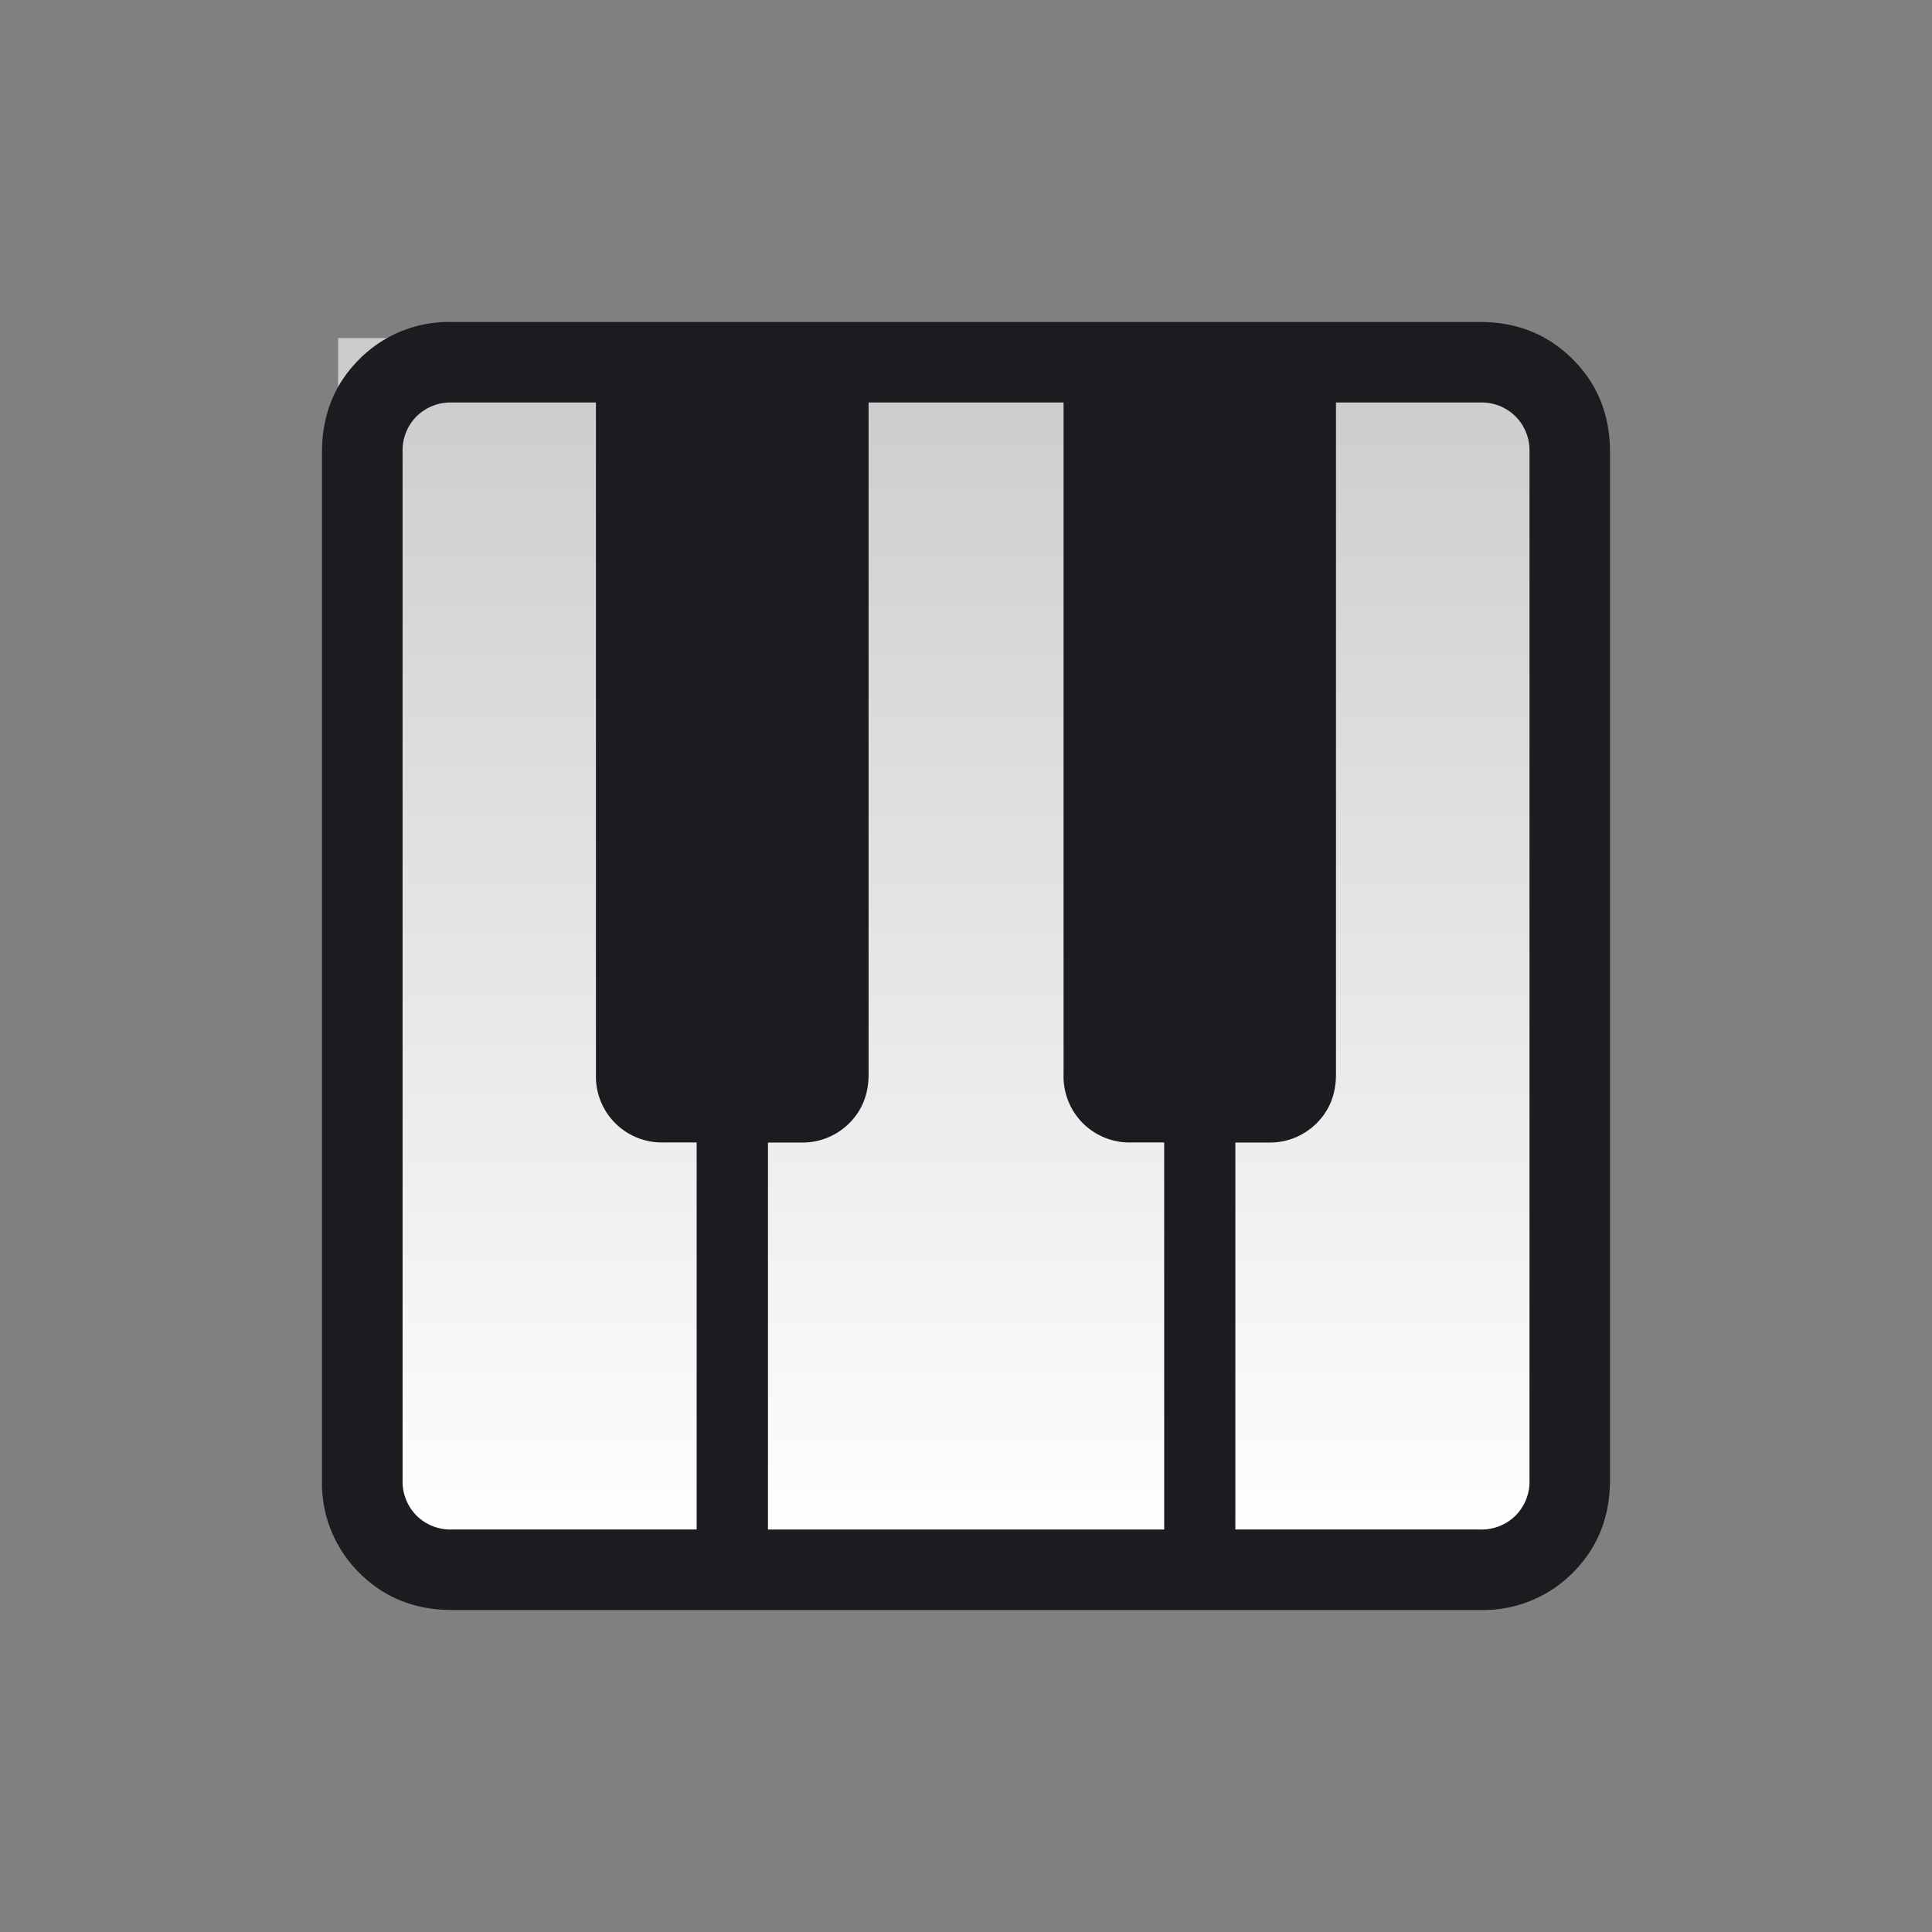
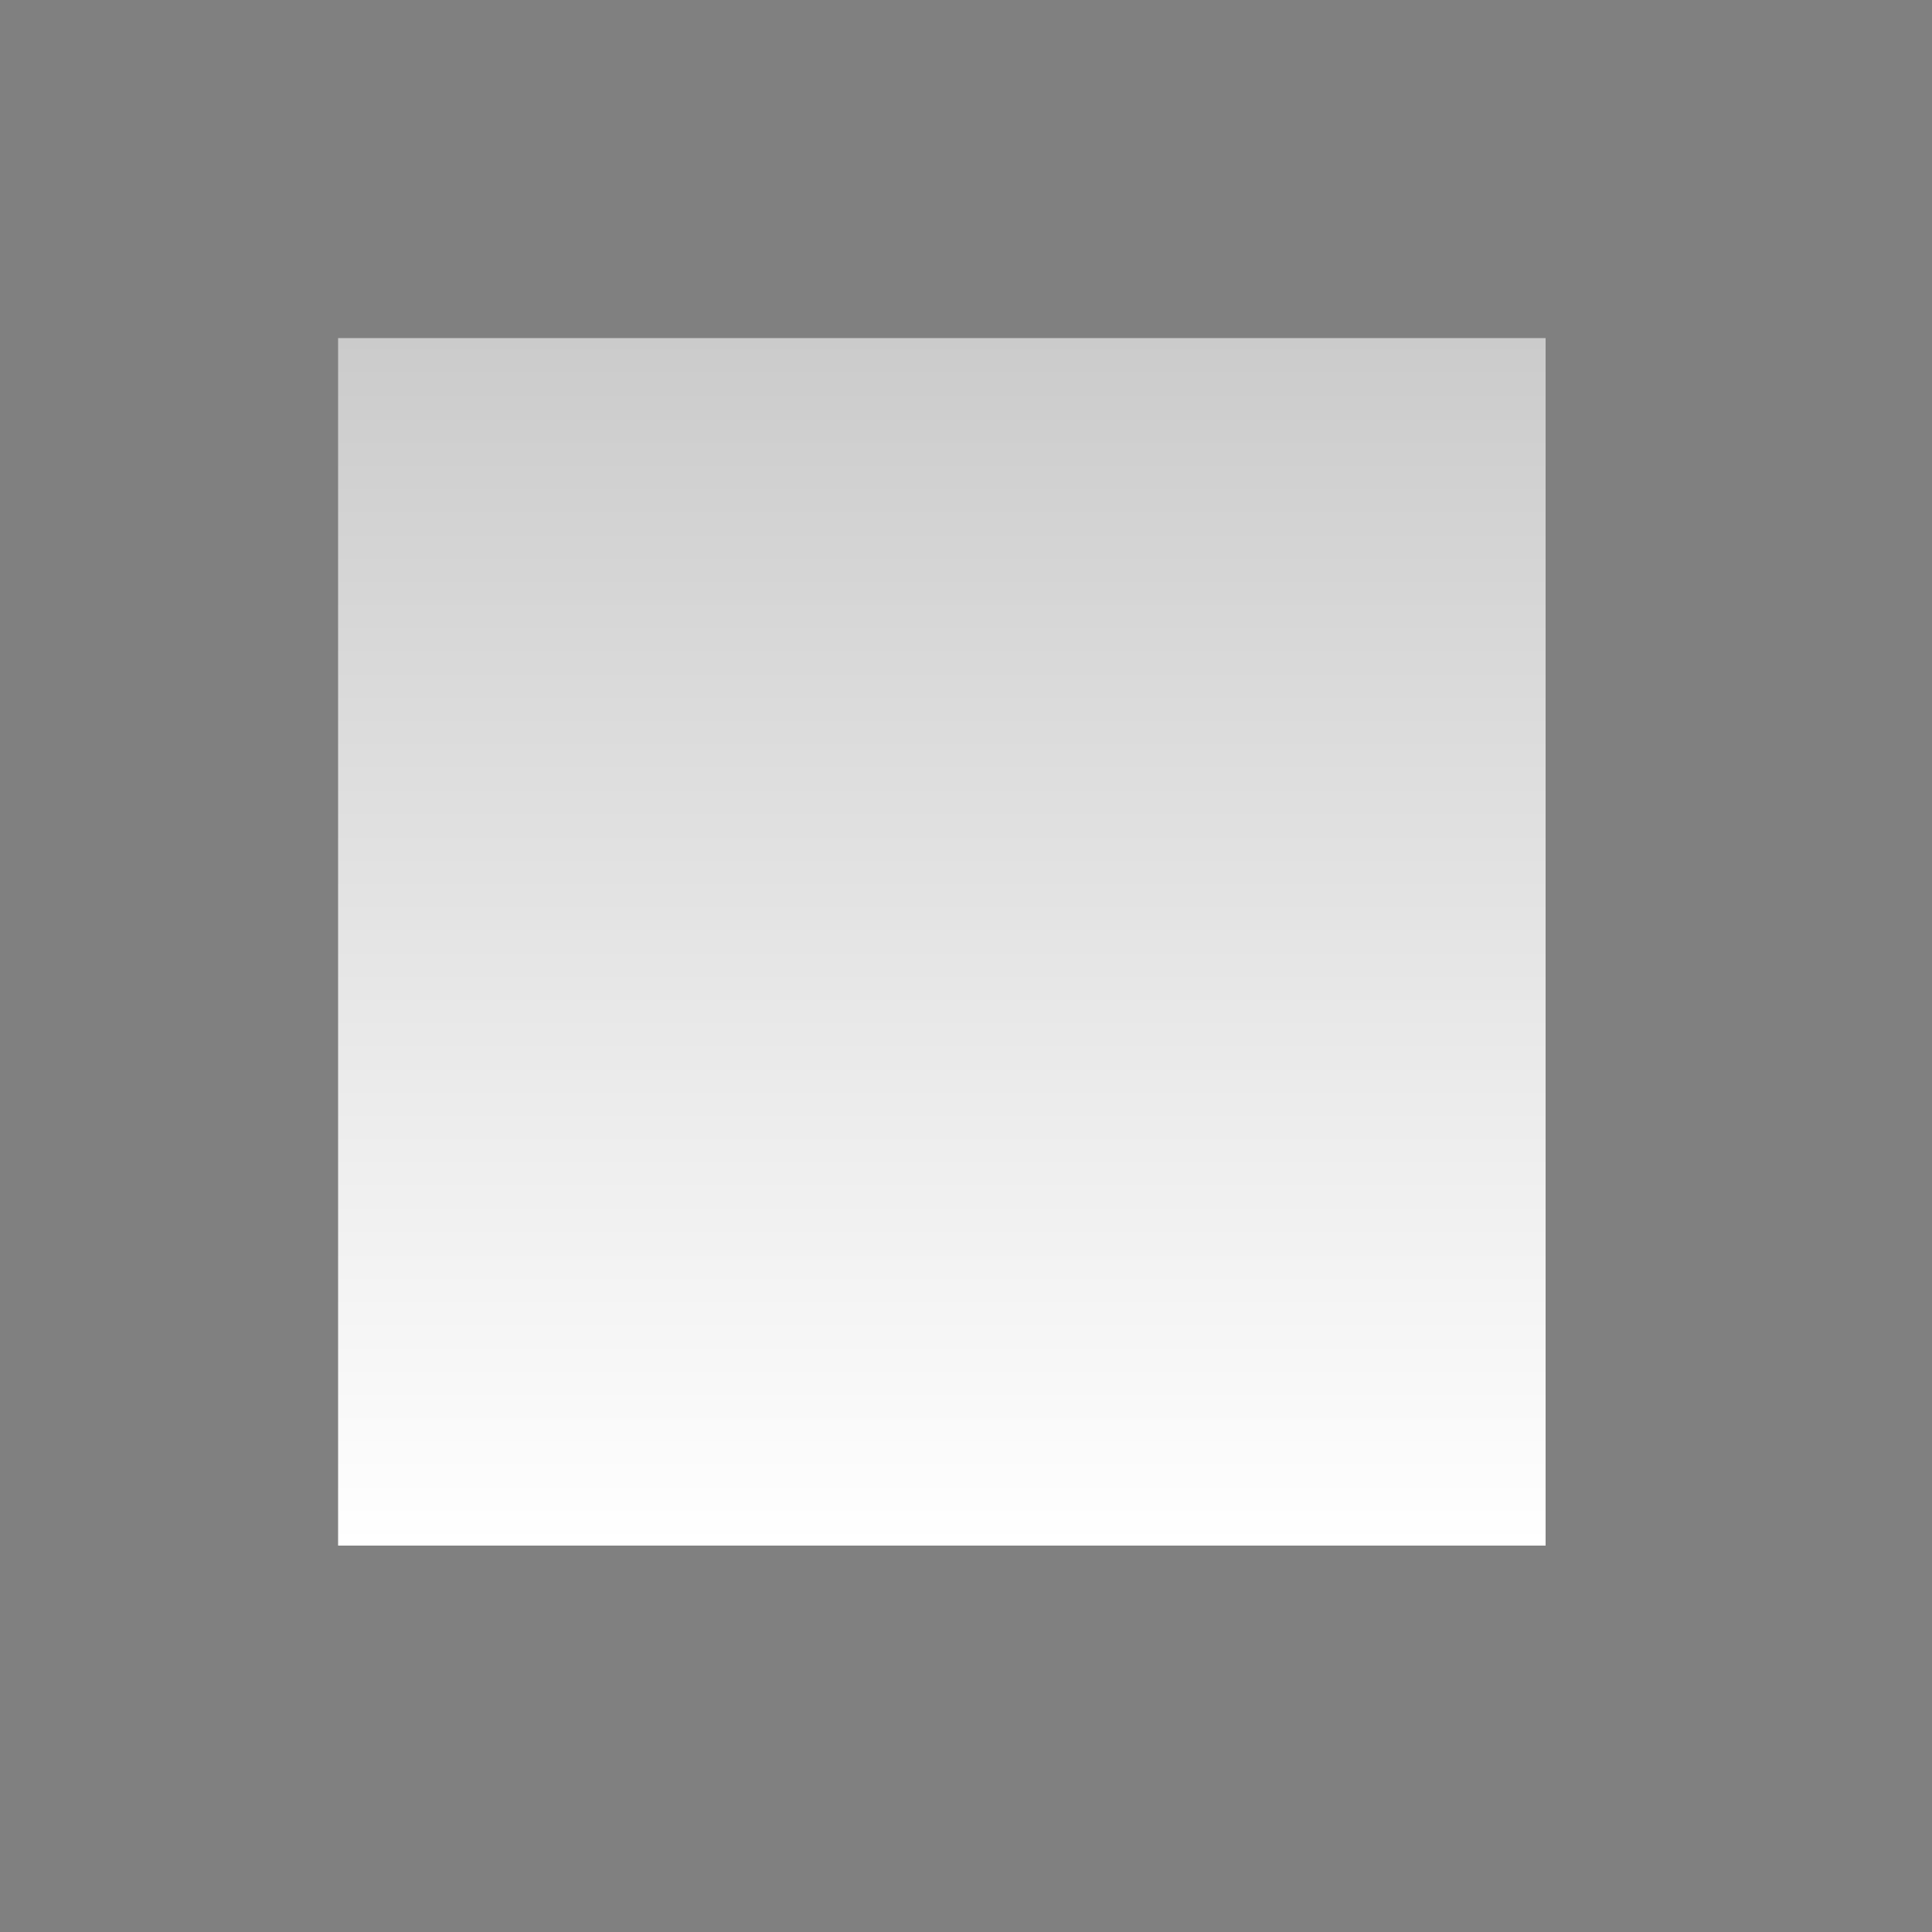
<svg xmlns="http://www.w3.org/2000/svg" viewBox="0 0 24 24" fill="none">
  <rect x="0" y="0" width="24" height="24" fill="#808080" stroke="none" />
  <mask id="a" width="24" height="24" x="0" y="0" maskUnits="userSpaceOnUse" style="mask-type:alpha">
    <path fill="#D9D9D9" d="M0 0h24v24H0z" />
  </mask>
  <g mask="url(#a)">
    <path fill="url(#b)" d="M4.2 4.2h15v15h-15z" />
-     <path fill="#1C1B1F" d="M5.615 20c-.46 0-.844-.154-1.152-.462A1.565 1.565 0 0 1 4 18.384V5.616c0-.46.154-.845.463-1.153A1.565 1.565 0 0 1 5.615 4h12.77c.46 0 .844.154 1.152.463.309.308.463.692.463 1.152v12.77c0 .46-.154.844-.462 1.152a1.565 1.565 0 0 1-1.154.463H5.616Zm0-1h3.039v-4.808H8.25a.823.823 0 0 1-.607-.239.822.822 0 0 1-.24-.607V5H5.617a.6.6 0 0 0-.443.173.6.6 0 0 0-.173.442v12.77a.6.6 0 0 0 .173.442.6.6 0 0 0 .442.173Zm9.731 0h3.038a.6.6 0 0 0 .443-.173.6.6 0 0 0 .173-.443V5.616a.6.6 0 0 0-.173-.443.6.6 0 0 0-.443-.173h-1.788v8.346c0 .245-.08.447-.24.607a.823.823 0 0 1-.606.24h-.404V19ZM9.54 19h4.922v-4.808h-.403a.823.823 0 0 1-.607-.239.822.822 0 0 1-.24-.607V5H10.79v8.346c0 .245-.08.447-.24.607a.823.823 0 0 1-.607.24H9.54V19Z" />
  </g>
  <defs>
    <linearGradient id="b" x1="11.7" x2="11.7" y1="4.2" y2="19.2" gradientUnits="userSpaceOnUse">
      <stop stop-color="#CBCBCB" />
      <stop offset="1" stop-color="#fff" />
    </linearGradient>
  </defs>
</svg>